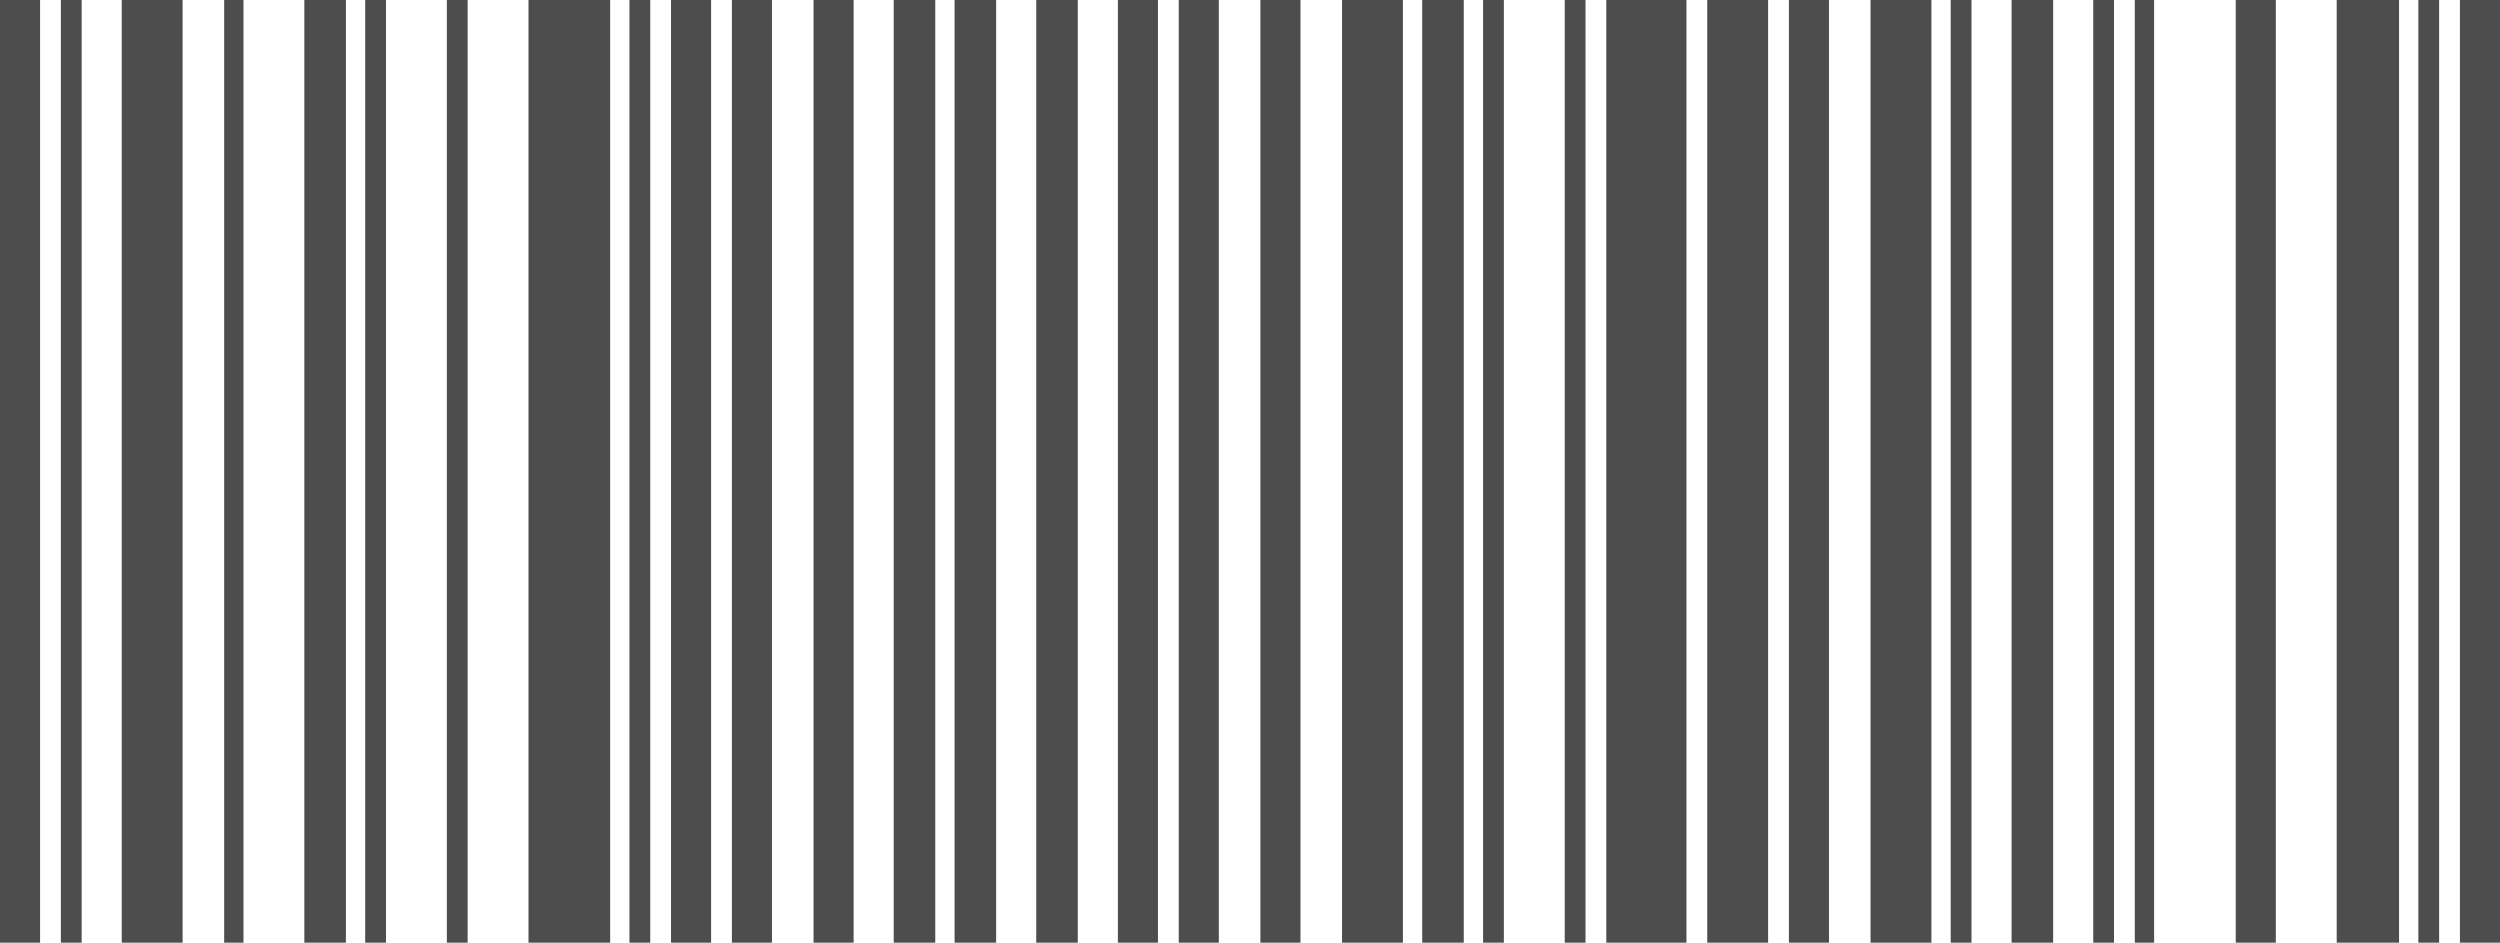
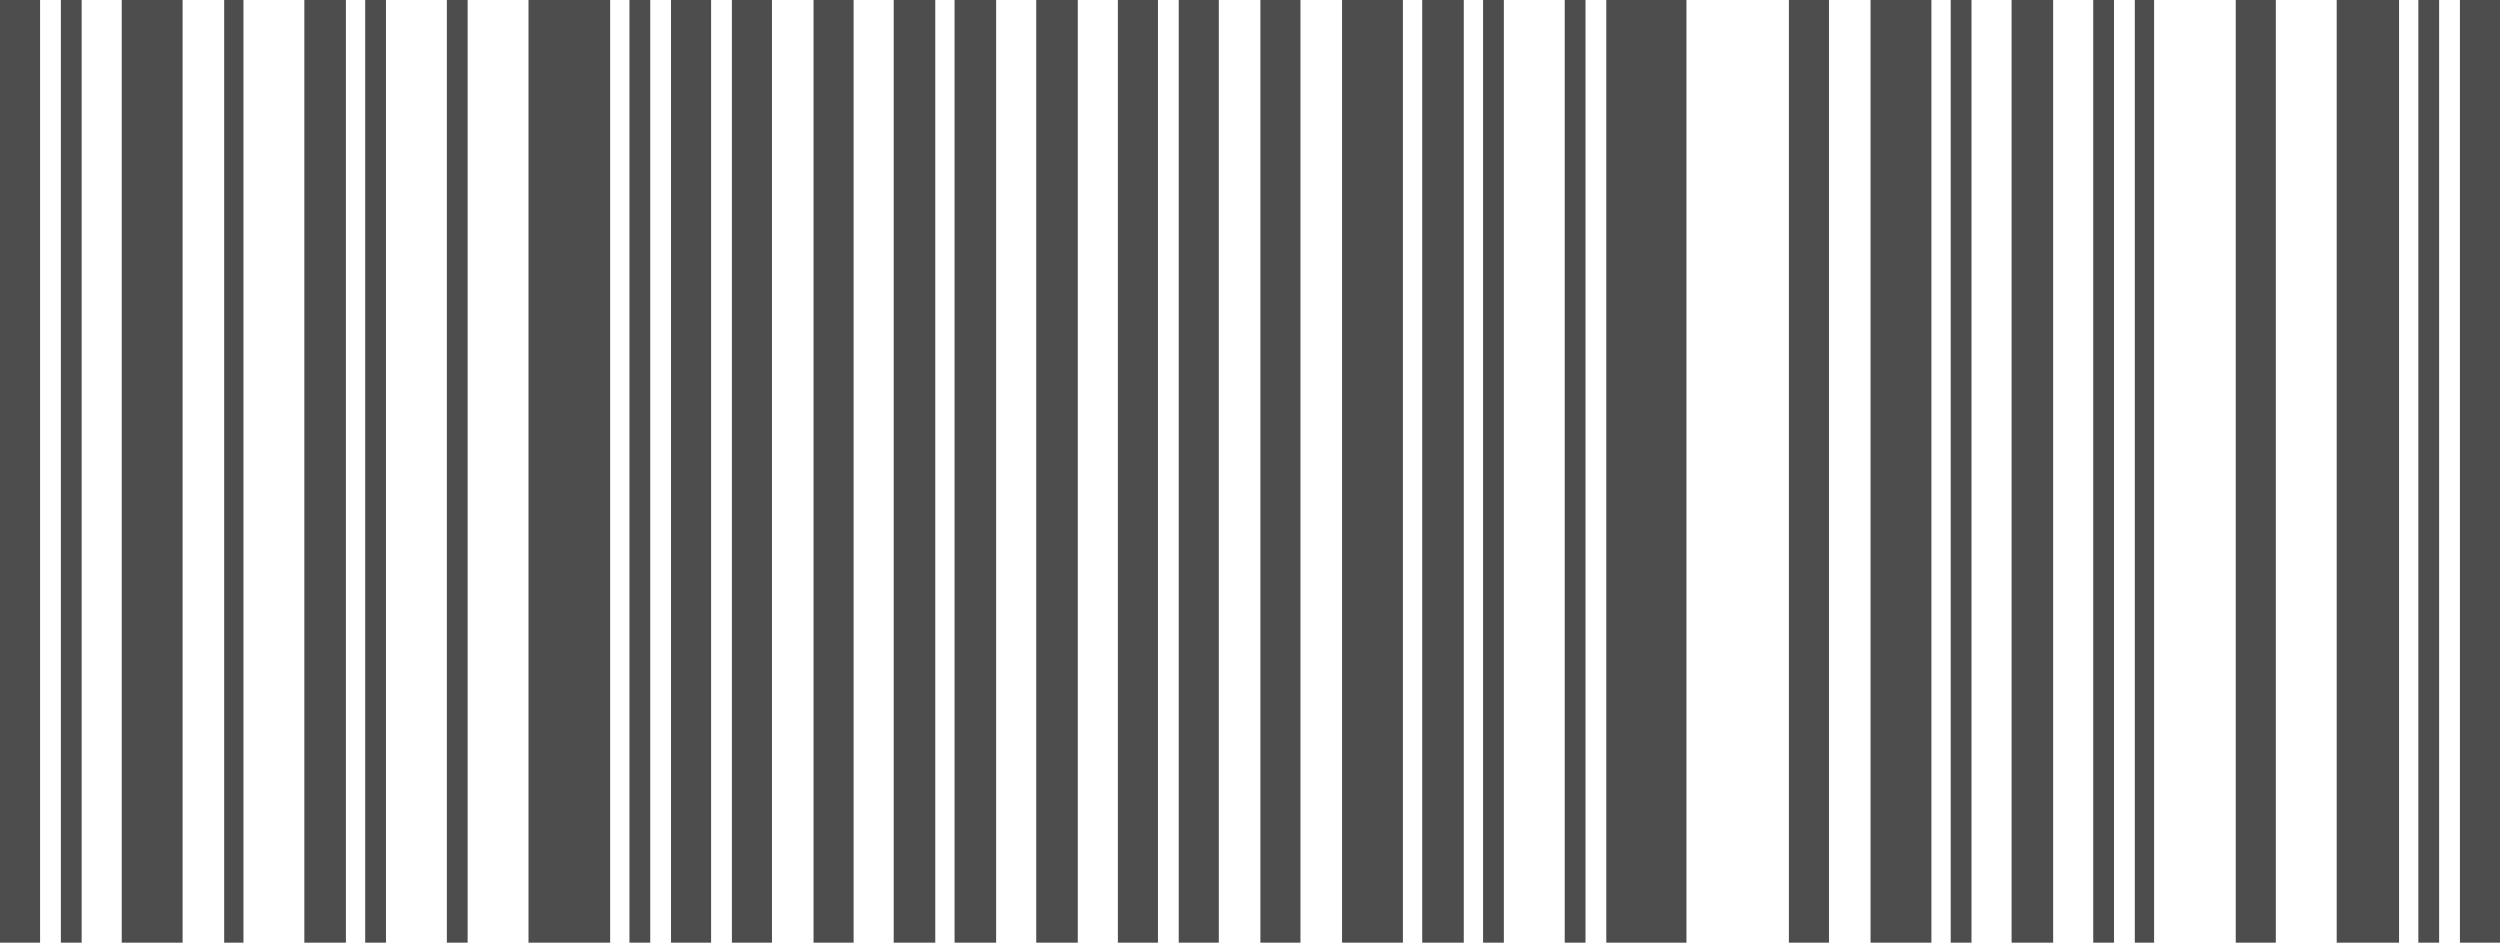
<svg xmlns="http://www.w3.org/2000/svg" xmlns:ns1="http://www.inkscape.org/namespaces/inkscape" xmlns:ns2="http://sodipodi.sourceforge.net/DTD/sodipodi-0.dtd" width="252.6" height="95.25" id="svg2" version="1.1" ns1:version="0.48.2 r9819" ns2:docname="1D.svg">
  <defs id="defs4">
    <clipPath id="clipPath3081" clipPathUnits="userSpaceOnUse">
-       <path id="path3083" clip-rule="evenodd" d="m 0,0 1683.992,0 0,708.992 L 0,708.992 0,0 z" ns1:connector-curvature="0" />
+       <path id="path3083" clip-rule="evenodd" d="m 0,0 1683.992,0 0,708.992 L 0,708.992 0,0 " ns1:connector-curvature="0" />
    </clipPath>
  </defs>
  <ns2:namedview id="base" pagecolor="#ffffff" bordercolor="#666666" borderopacity="1.0" ns1:pageopacity="0.0" ns1:pageshadow="2" ns1:zoom="2" ns1:cx="148.01794" ns1:cy="42.074997" ns1:document-units="px" ns1:current-layer="layer1" showgrid="false" ns1:window-width="798" ns1:window-height="782" ns1:window-x="438" ns1:window-y="150" ns1:window-maximized="0" fit-margin-top="0" fit-margin-left="0" fit-margin-right="0" fit-margin-bottom="0" />
  <g ns1:label="Calque 1" ns1:groupmode="layer" id="layer1" transform="translate(-248.7,-479.187)">
    <g id="g2997" transform="matrix(0.15,0,0,0.15,248.7,479.187)">
      <g id="g2999" />
    </g>
    <g id="g3323" style="fill:#4d4d4d">
      <path ns1:connector-curvature="0" d="m 248.7,479.187 4.05,0 0,95.25 -4.05,0 0,-95.25 z" style="fill:#4d4d4d;fill-opacity:1;fill-rule:nonzero;stroke:none" id="path3007" />
      <path ns1:connector-curvature="0" d="m 254.85,479.187 2.1,0 0,95.25 -2.1,0 0,-95.25 z" style="fill:#4d4d4d;fill-opacity:1;fill-rule:nonzero;stroke:none" id="path3009" />
      <path ns1:connector-curvature="0" d="m 261,479.187 6.15,0 0,95.25 -6.15,0 0,-95.25 z" style="fill:#4d4d4d;fill-opacity:1;fill-rule:nonzero;stroke:none" id="path3011" />
      <path ns1:connector-curvature="0" d="m 271.35,479.187 1.95,0 0,95.25 -1.95,0 0,-95.25 z" style="fill:#4d4d4d;fill-opacity:1;fill-rule:nonzero;stroke:none" id="path3013" />
      <path ns1:connector-curvature="0" d="m 279.45,479.187 4.2,0 0,95.25 -4.2,0 0,-95.25 z" style="fill:#4d4d4d;fill-opacity:1;fill-rule:nonzero;stroke:none" id="path3015" />
      <path ns1:connector-curvature="0" d="m 285.6,479.187 2.1,0 0,95.25 -2.1,0 0,-95.25 z" style="fill:#4d4d4d;fill-opacity:1;fill-rule:nonzero;stroke:none" id="path3017" />
      <path ns1:connector-curvature="0" d="m 293.85,479.187 2.1,0 0,95.25 -2.1,0 0,-95.25 z" style="fill:#4d4d4d;fill-opacity:1;fill-rule:nonzero;stroke:none" id="path3019" />
      <path ns1:connector-curvature="0" d="m 302.1,479.187 8.25,0 0,95.25 -8.25,0 0,-95.25 z" style="fill:#4d4d4d;fill-opacity:1;fill-rule:nonzero;stroke:none" id="path3021" />
      <path ns1:connector-curvature="0" d="m 312.3,479.187 2.1,0 0,95.25 -2.1,0 0,-95.25 z" style="fill:#4d4d4d;fill-opacity:1;fill-rule:nonzero;stroke:none" id="path3023" />
      <path ns1:connector-curvature="0" d="m 316.5,479.187 4.05,0 0,95.25 -4.05,0 0,-95.25 z" style="fill:#4d4d4d;fill-opacity:1;fill-rule:nonzero;stroke:none" id="path3025" />
      <path ns1:connector-curvature="0" d="m 322.65,479.187 4.05,0 0,95.25 -4.05,0 0,-95.25 z" style="fill:#4d4d4d;fill-opacity:1;fill-rule:nonzero;stroke:none" id="path3027" />
      <path ns1:connector-curvature="0" d="m 330.9,479.187 4.05,0 0,95.25 -4.05,0 0,-95.25 z" style="fill:#4d4d4d;fill-opacity:1;fill-rule:nonzero;stroke:none" id="path3029" />
      <path ns1:connector-curvature="0" d="m 339,479.187 4.2,0 0,95.25 -4.2,0 0,-95.25 z" style="fill:#4d4d4d;fill-opacity:1;fill-rule:nonzero;stroke:none" id="path3031" />
      <path ns1:connector-curvature="0" d="m 345.15,479.187 4.2,0 0,95.25 -4.2,0 0,-95.25 z" style="fill:#4d4d4d;fill-opacity:1;fill-rule:nonzero;stroke:none" id="path3033" />
      <path ns1:connector-curvature="0" d="m 353.4,479.187 4.2,0 0,95.25 -4.2,0 0,-95.25 z" style="fill:#4d4d4d;fill-opacity:1;fill-rule:nonzero;stroke:none" id="path3035" />
      <path ns1:connector-curvature="0" d="m 361.65,479.187 4.05,0 0,95.25 -4.05,0 0,-95.25 z" style="fill:#4d4d4d;fill-opacity:1;fill-rule:nonzero;stroke:none" id="path3037" />
      <path ns1:connector-curvature="0" d="m 367.8,479.187 4.05,0 0,95.25 -4.05,0 0,-95.25 z" style="fill:#4d4d4d;fill-opacity:1;fill-rule:nonzero;stroke:none" id="path3039" />
      <path ns1:connector-curvature="0" d="m 376.05,479.187 4.05,0 0,95.25 -4.05,0 0,-95.25 z" style="fill:#4d4d4d;fill-opacity:1;fill-rule:nonzero;stroke:none" id="path3041" />
      <path ns1:connector-curvature="0" d="m 384.3,479.187 6.15,0 0,95.25 -6.15,0 0,-95.25 z" style="fill:#4d4d4d;fill-opacity:1;fill-rule:nonzero;stroke:none" id="path3043" />
      <path ns1:connector-curvature="0" d="m 392.4,479.187 4.2,0 0,95.25 -4.2,0 0,-95.25 z" style="fill:#4d4d4d;fill-opacity:1;fill-rule:nonzero;stroke:none" id="path3045" />
      <path ns1:connector-curvature="0" d="m 398.55,479.187 2.1,0 0,95.25 -2.1,0 0,-95.25 z" style="fill:#4d4d4d;fill-opacity:1;fill-rule:nonzero;stroke:none" id="path3047" />
      <path ns1:connector-curvature="0" d="m 406.8,479.187 2.1,0 0,95.25 -2.1,0 0,-95.25 z" style="fill:#4d4d4d;fill-opacity:1;fill-rule:nonzero;stroke:none" id="path3049" />
      <path ns1:connector-curvature="0" d="m 411,479.187 8.1,0 0,95.25 -8.1,0 0,-95.25 z" style="fill:#4d4d4d;fill-opacity:1;fill-rule:nonzero;stroke:none" id="path3051" />
-       <path ns1:connector-curvature="0" d="m 421.2,479.187 6.15,0 0,95.25 -6.15,0 0,-95.25 z" style="fill:#4d4d4d;fill-opacity:1;fill-rule:nonzero;stroke:none" id="path3053" />
      <path ns1:connector-curvature="0" d="m 429.45,479.187 4.05,0 0,95.25 -4.05,0 0,-95.25 z" style="fill:#4d4d4d;fill-opacity:1;fill-rule:nonzero;stroke:none" id="path3055" />
      <path ns1:connector-curvature="0" d="m 437.7,479.187 6.15,0 0,95.25 -6.15,0 0,-95.25 z" style="fill:#4d4d4d;fill-opacity:1;fill-rule:nonzero;stroke:none" id="path3057" />
      <path ns1:connector-curvature="0" d="m 445.8,479.187 2.1,0 0,95.25 -2.1,0 0,-95.25 z" style="fill:#4d4d4d;fill-opacity:1;fill-rule:nonzero;stroke:none" id="path3059" />
      <path ns1:connector-curvature="0" d="m 451.95,479.187 4.2,0 0,95.25 -4.2,0 0,-95.25 z" style="fill:#4d4d4d;fill-opacity:1;fill-rule:nonzero;stroke:none" id="path3061" />
      <path ns1:connector-curvature="0" d="m 460.2,479.187 2.1,0 0,95.25 -2.1,0 0,-95.25 z" style="fill:#4d4d4d;fill-opacity:1;fill-rule:nonzero;stroke:none" id="path3063" />
      <path ns1:connector-curvature="0" d="m 464.4,479.187 1.95,0 0,95.25 -1.95,0 0,-95.25 z" style="fill:#4d4d4d;fill-opacity:1;fill-rule:nonzero;stroke:none" id="path3065" />
      <path ns1:connector-curvature="0" d="m 474.6,479.187 4.05,0 0,95.25 -4.05,0 0,-95.25 z" style="fill:#4d4d4d;fill-opacity:1;fill-rule:nonzero;stroke:none" id="path3067" />
      <path ns1:connector-curvature="0" d="m 484.8,479.187 6.3,0 0,95.25 -6.3,0 0,-95.25 z" style="fill:#4d4d4d;fill-opacity:1;fill-rule:nonzero;stroke:none" id="path3069" />
      <path ns1:connector-curvature="0" d="m 493.05,479.187 2.1,0 0,95.25 -2.1,0 0,-95.25 z" style="fill:#4d4d4d;fill-opacity:1;fill-rule:nonzero;stroke:none" id="path3071" />
      <path ns1:connector-curvature="0" d="m 497.25,479.187 4.05,0 0,95.25 -4.05,0 0,-95.25 z" style="fill:#4d4d4d;fill-opacity:1;fill-rule:nonzero;stroke:none" id="path3073" />
    </g>
    <g id="g3075" transform="matrix(0.15,0,0,0.15,248.7,479.187)" />
    <g id="g3095" transform="matrix(0.15,0,0,0.15,248.7,479.187)">
      <g id="g3097" />
    </g>
  </g>
</svg>